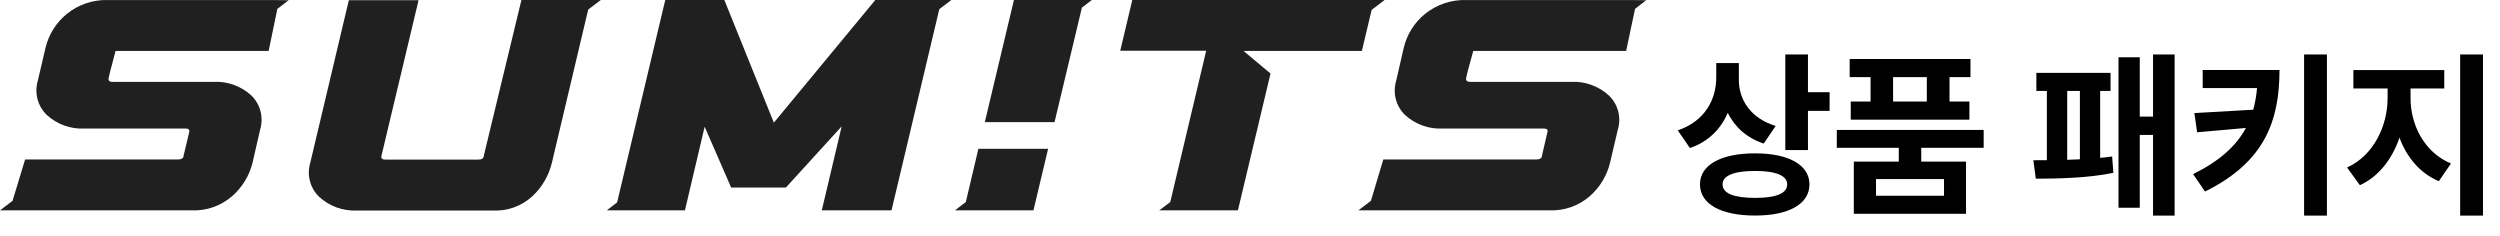
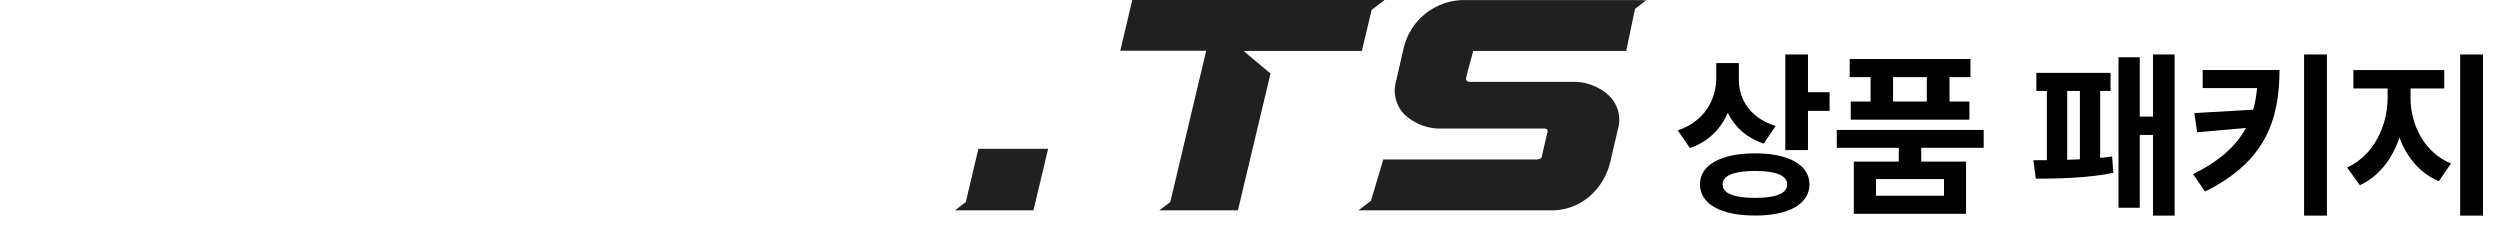
<svg xmlns="http://www.w3.org/2000/svg" width="276" height="26" viewBox="0 0 276 26" fill="none">
-   <path d="M66.38 0H57.565L53.408 17.21C53.408 17.483 53.158 17.619 52.811 17.619H42.534C42.207 17.619 42.053 17.483 42.111 17.21L46.21 0.02H38.512L34.258 17.951C34.058 18.603 34.04 19.298 34.207 19.96C34.373 20.621 34.718 21.223 35.201 21.698C35.767 22.226 36.431 22.635 37.155 22.9C37.879 23.165 38.648 23.28 39.416 23.239H54.409C55.996 23.323 57.552 22.769 58.739 21.698C59.826 20.701 60.591 19.395 60.933 17.951L64.937 1.054L66.303 0.02" fill="#202020" />
-   <path d="M105.007 0H96.635L85.434 13.541L79.968 0H73.443L68.131 22.341L66.996 23.22H75.618L77.793 13.99L80.718 20.703H86.762L92.921 13.951L90.726 23.22H98.425L103.698 1.015L105.026 0" fill="#202020" />
  <path d="M152.833 0H125.004L123.676 5.6H133.164L129.199 22.302L127.987 23.22H136.667L140.266 8.117L137.283 5.62H150.351L151.429 1.093L152.833 0.02" fill="#202020" />
  <path d="M106.627 22.303L105.434 23.22H114.094L115.711 16.43H108.013L106.627 22.303Z" fill="#202020" />
-   <path d="M120.521 0H111.937L108.723 13.483H116.421L119.443 0.839L120.54 0" fill="#202020" />
-   <path d="M29.831 0.004H11.932C10.289 -0.05 8.679 0.489 7.391 1.526C6.209 2.478 5.375 3.803 5.023 5.292L4.176 8.901C3.981 9.558 3.968 10.257 4.138 10.921C4.307 11.585 4.653 12.189 5.139 12.667C5.706 13.192 6.371 13.598 7.095 13.859C7.818 14.12 8.587 14.232 9.354 14.189H20.478C20.824 14.189 20.959 14.326 20.882 14.618L20.266 17.194C20.266 17.467 20.016 17.604 19.669 17.604H2.771L1.386 22.169L0 23.223H21.171C22.785 23.29 24.364 22.74 25.598 21.682C26.73 20.708 27.532 19.397 27.888 17.935L28.715 14.326C28.915 13.671 28.932 12.973 28.766 12.308C28.599 11.644 28.256 11.039 27.772 10.56C27.205 10.034 26.54 9.629 25.816 9.368C25.092 9.107 24.324 8.994 23.557 9.038H12.414C12.067 9.038 11.933 8.882 11.99 8.609L12.183 7.809L12.76 5.623H29.658L30.62 0.979L31.872 0.023L29.831 0.004Z" fill="#202020" />
  <path d="M179.796 0.004H161.898C160.248 -0.05 158.632 0.489 157.336 1.526C156.154 2.477 155.321 3.803 154.969 5.291L154.142 8.901C153.942 9.556 153.924 10.254 154.09 10.918C154.257 11.583 154.601 12.188 155.085 12.667C155.652 13.192 156.317 13.597 157.041 13.859C157.764 14.12 158.532 14.232 159.299 14.189H170.443C170.789 14.189 170.924 14.326 170.828 14.618L170.231 17.194C170.231 17.467 169.981 17.604 169.634 17.604H152.717L151.351 22.169L149.965 23.223H171.04C172.66 23.293 174.246 22.742 175.485 21.682C176.613 20.707 177.408 19.396 177.757 17.935L178.603 14.326C178.805 13.669 178.822 12.969 178.652 12.303C178.482 11.638 178.132 11.034 177.641 10.56C177.076 10.037 176.414 9.633 175.694 9.372C174.974 9.111 174.209 8.997 173.445 9.038H162.302C161.955 9.038 161.821 8.882 161.859 8.608L162.051 7.808L162.648 5.623H179.527L180.509 0.979L181.74 0.023L179.796 0.004Z" fill="#202020" />
  <path d="M191.968 8.816V6.965H189.475V8.575C189.461 11.026 188.19 13.395 185.227 14.389L186.567 16.344C188.597 15.653 189.979 14.245 190.745 12.456C191.512 14.01 192.824 15.225 194.716 15.847L196.035 13.906C193.225 13.043 191.968 10.971 191.968 8.816ZM187.679 20.349C187.672 22.539 190.02 23.802 193.763 23.796C197.451 23.802 199.765 22.539 199.765 20.349C199.765 18.202 197.451 16.924 193.763 16.931C190.02 16.924 187.672 18.202 187.679 20.349ZM190.172 20.349C190.165 19.39 191.436 18.872 193.763 18.872C196.077 18.872 197.306 19.39 197.306 20.349C197.306 21.365 196.077 21.841 193.763 21.848C191.436 21.841 190.165 21.365 190.172 20.349ZM197.099 16.565H199.599V12.242H201.988V10.177H199.599V6.012H197.099V16.565ZM218.997 14.348H202.782V16.316H209.626V17.843H204.66V23.602H217.05V17.843H212.105V16.316H218.997V14.348ZM204.204 8.512H206.511V11.213H204.322V13.209H217.423V11.213H215.227V8.512H217.54V6.51H204.204V8.512ZM207.112 21.606V19.769H214.619V21.606H207.112ZM208.997 11.213V8.512H212.72V11.213H208.997ZM240.077 6.012H237.694V12.87H236.23V6.323H233.882V22.932H236.23V14.894H237.694V23.802H240.077V6.012ZM224.483 17.691L224.752 19.728C226.948 19.728 230.574 19.666 233.316 19.079L233.178 17.276C232.756 17.338 232.314 17.387 231.859 17.428V10.039H233.005V8.043H224.814V10.039H225.975V17.684C225.429 17.691 224.925 17.691 224.483 17.691ZM228.219 17.642V10.039H229.621V17.587C229.151 17.608 228.682 17.628 228.219 17.642ZM251.658 7.725H243.177V9.721H249.178C249.102 10.563 248.964 11.358 248.757 12.111L242.258 12.483L242.562 14.604L247.949 14.127C246.879 16.116 245.048 17.773 242.12 19.224L243.432 21.144C250.138 17.849 251.644 13.188 251.658 7.725ZM254.372 23.802H256.892V6.012H254.372V23.802ZM266.125 10.861V9.769H269.847V7.732H259.813V9.769H263.591V10.861C263.584 13.879 262.057 17.173 259.115 18.492L260.531 20.446C262.631 19.486 264.102 17.539 264.903 15.197C265.704 17.352 267.147 19.12 269.247 20.004L270.586 18.05C267.61 16.814 266.125 13.74 266.125 10.861ZM271.602 23.802H274.122V6.012H271.602V23.802Z" fill="black" />
</svg>